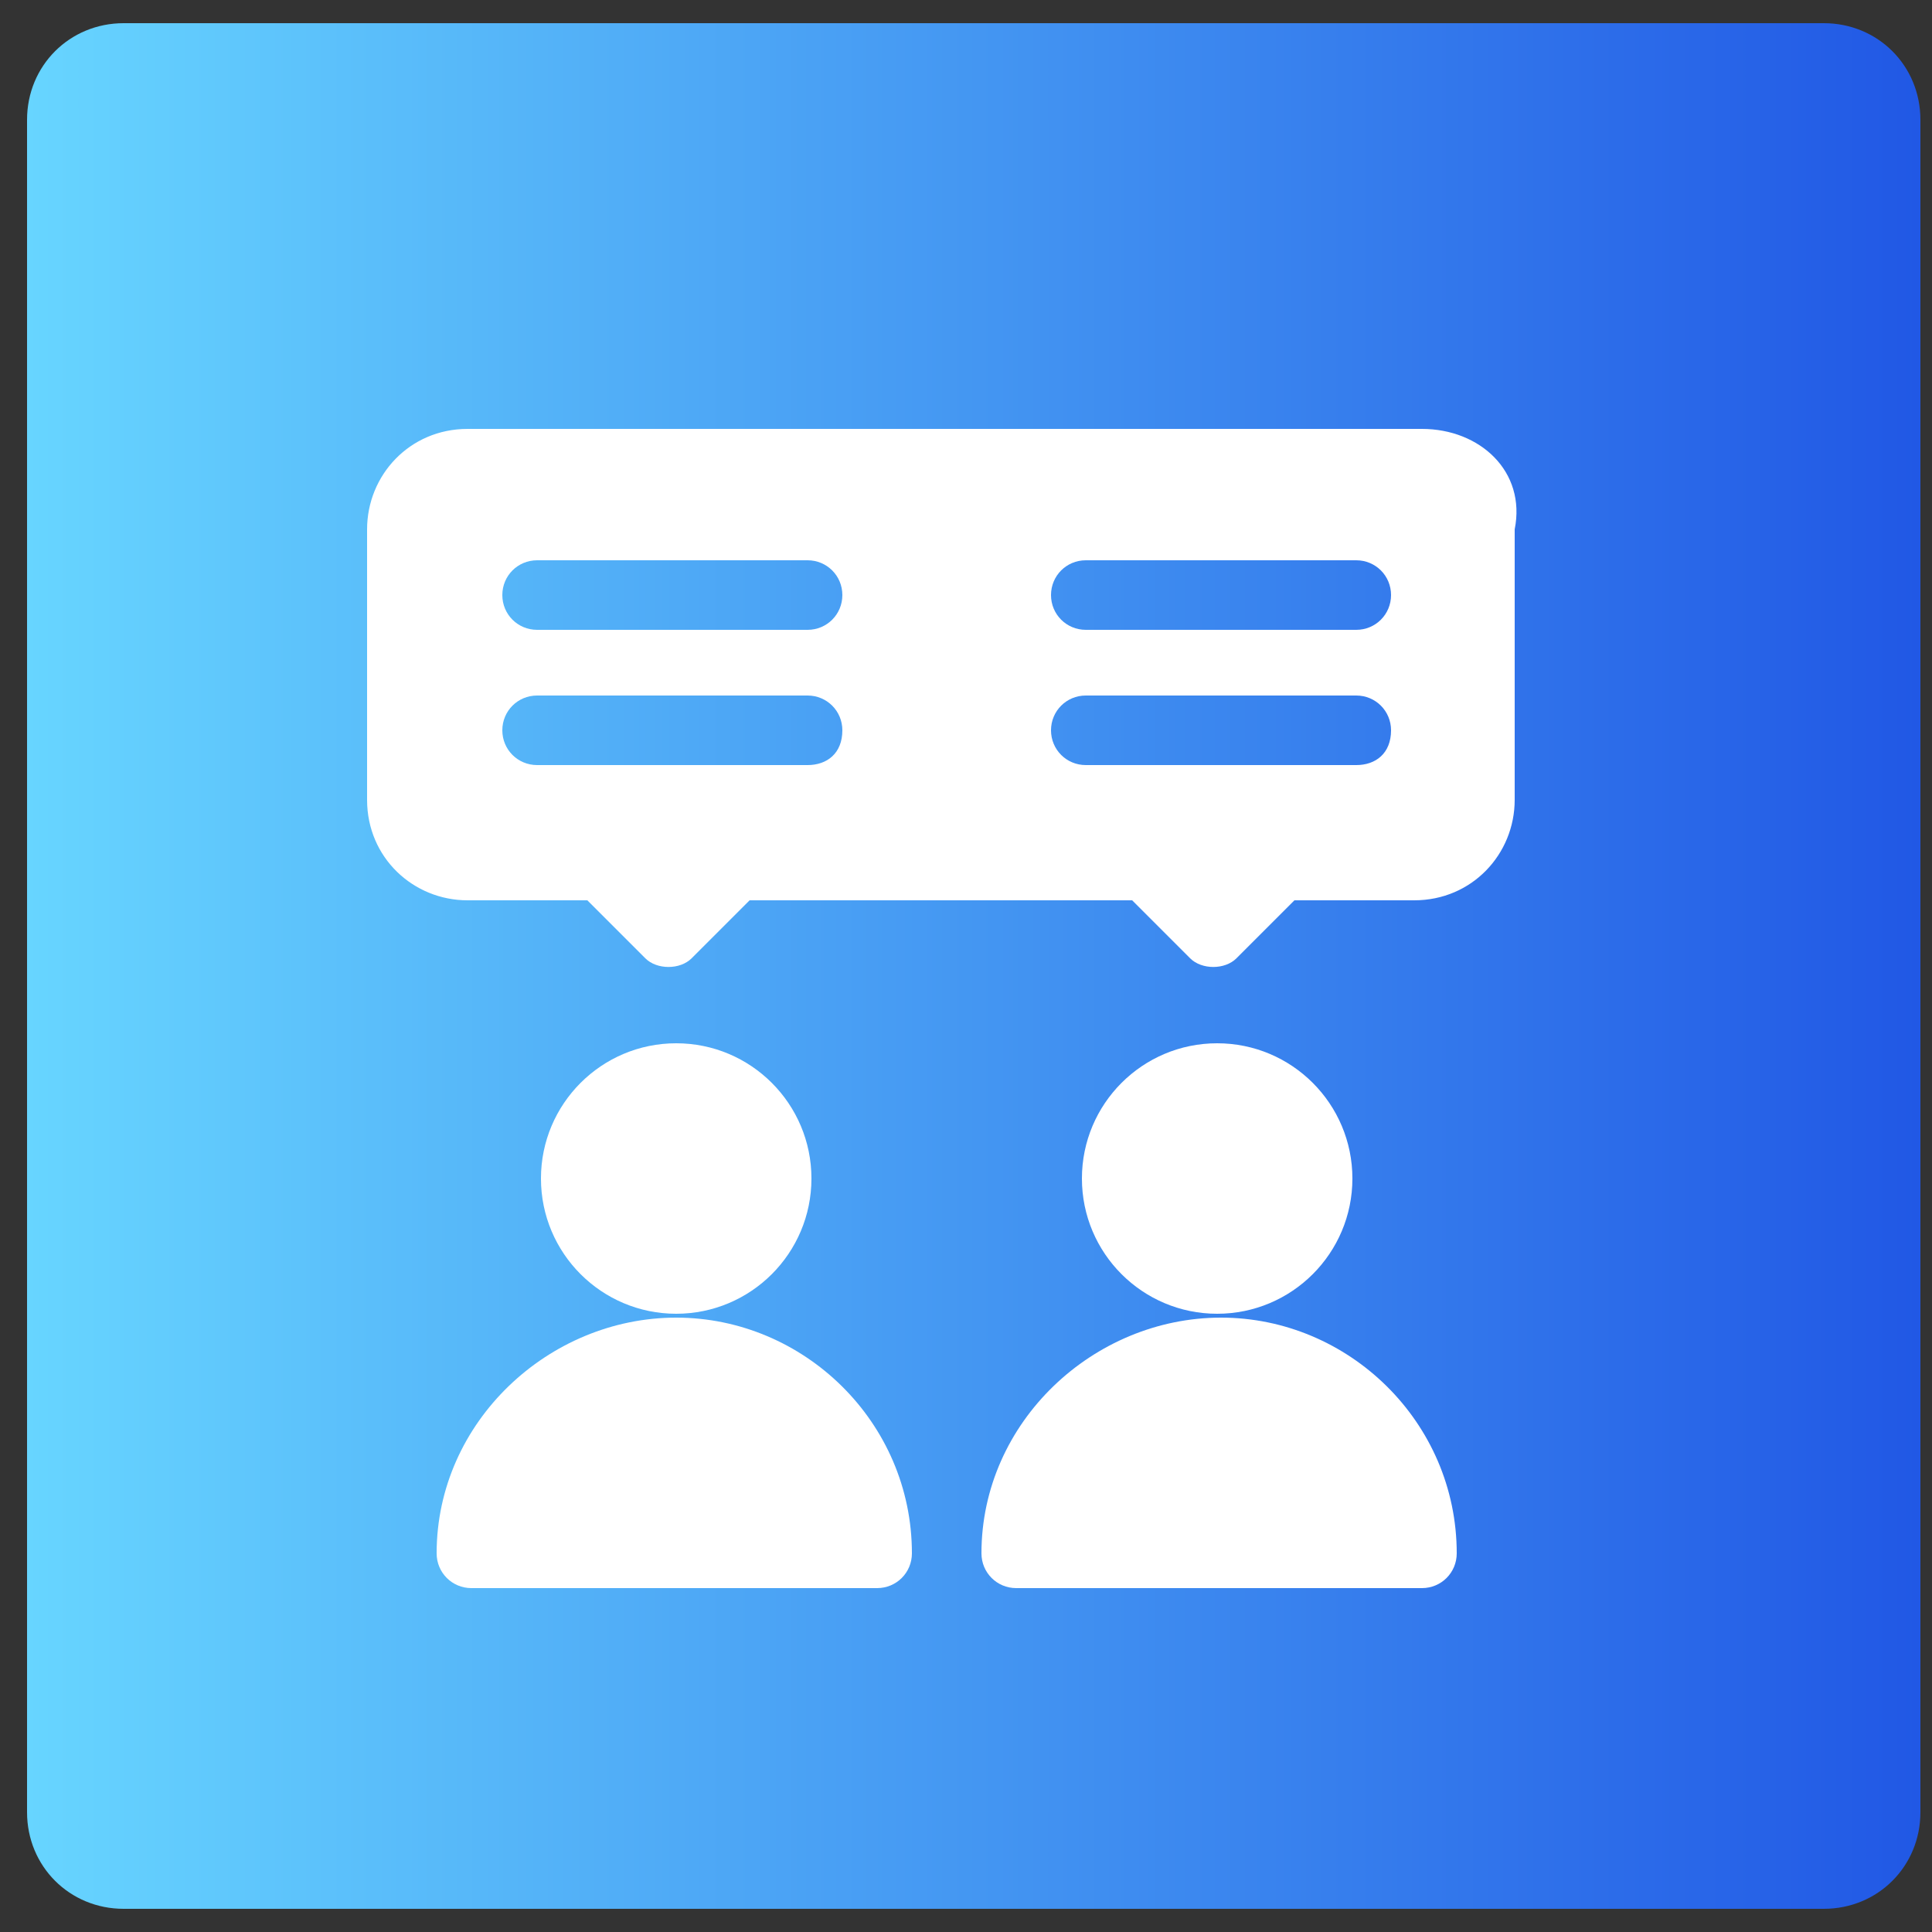
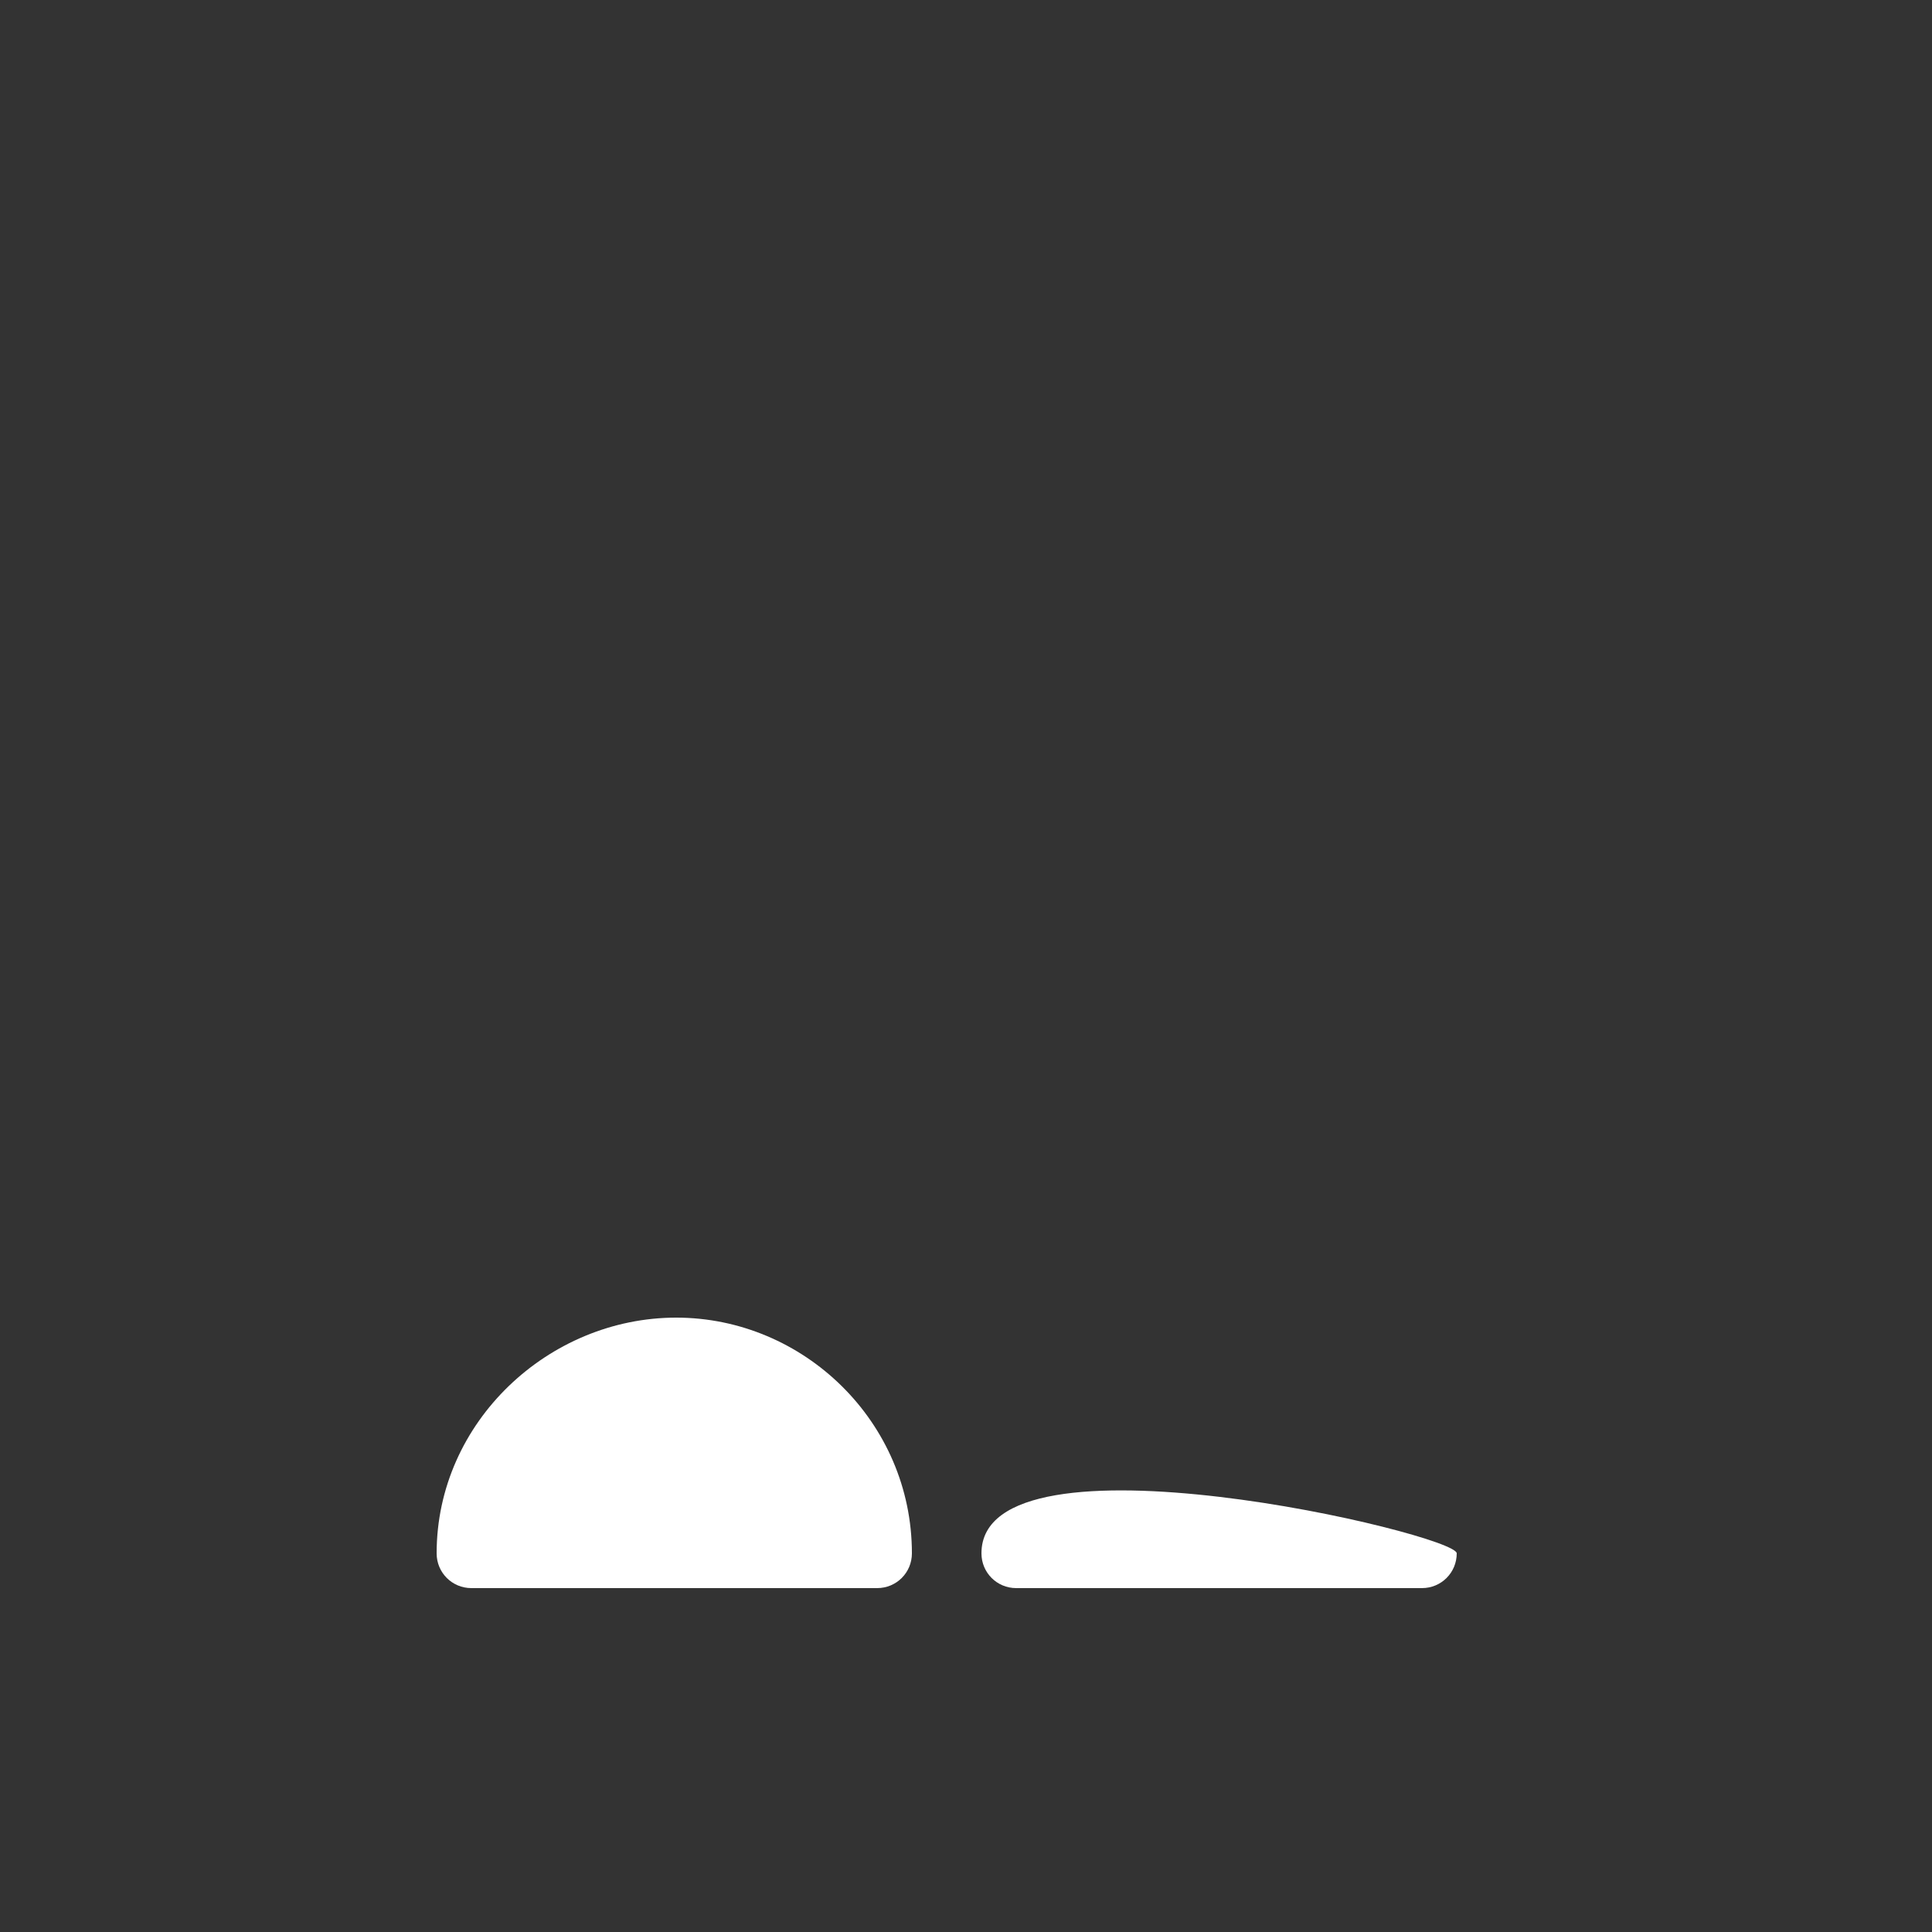
<svg xmlns="http://www.w3.org/2000/svg" version="1.1" id="Capa_1" x="0px" y="0px" width="50px" height="50px" viewBox="0 0 50 50" style="enable-background:new 0 0 50 50;" xml:space="preserve">
  <rect x="0" y="0" width="50" height="50" fill="#333333" stroke="none" />
  <style type="text/css">
	.st0{fill:url(#SVGID_1_);}
	.st1{fill:#FFFFFF;}
</style>
  <linearGradient id="SVGID_1_" gradientUnits="userSpaceOnUse" x1="0.651" y1="24.977" x2="49.685" y2="24.977">
    <stop offset="0" style="stop-color:#67D5FF" />
    <stop offset="1" style="stop-color:#2158E5" />
  </linearGradient>
-   <path class="st0" d="M47.2,49.4h-44c-1.4,0-2.5-1.1-2.5-2.5V3.1c0-1.4,1.1-2.5,2.5-2.5h44c1.4,0,2.5,1.1,2.5,2.5v43.8  C49.7,48.3,48.6,49.4,47.2,49.4z" />
  <g>
-     <circle class="st1" cx="17.5" cy="30.5" r="3.5" />
    <path class="st1" d="M11.3,40.2c0,0.5,0.4,0.9,0.9,0.9h10.5c0.5,0,0.9-0.4,0.9-0.9c0-3.4-2.8-6.1-6.1-6.1S11.3,36.8,11.3,40.2z" />
-     <circle class="st1" cx="31.5" cy="30.5" r="3.5" />
-     <path class="st1" d="M25.4,40.2c0,0.5,0.4,0.9,0.9,0.9h10.5c0.5,0,0.9-0.4,0.9-0.9c0-3.4-2.8-6.1-6.1-6.1S25.4,36.8,25.4,40.2z" />
-     <path class="st1" d="M36.8,11.1H12.1c-1.5,0-2.6,1.2-2.6,2.6v7c0,1.5,1.2,2.6,2.6,2.6h3.1l1.5,1.5c0.3,0.3,0.9,0.3,1.2,0l1.5-1.5   h9.9l1.5,1.5c0.3,0.3,0.9,0.3,1.2,0l1.5-1.5h3.1c1.5,0,2.6-1.2,2.6-2.6v-7C39.5,12.2,38.3,11.1,36.8,11.1z M20.9,19.8h-7   c-0.5,0-0.9-0.4-0.9-0.9c0-0.5,0.4-0.9,0.9-0.9h7c0.5,0,0.9,0.4,0.9,0.9C21.8,19.5,21.4,19.8,20.9,19.8z M20.9,16.3h-7   c-0.5,0-0.9-0.4-0.9-0.9c0-0.5,0.4-0.9,0.9-0.9h7c0.5,0,0.9,0.4,0.9,0.9C21.8,15.9,21.4,16.3,20.9,16.3z M35.1,19.8h-7   c-0.5,0-0.9-0.4-0.9-0.9c0-0.5,0.4-0.9,0.9-0.9h7c0.5,0,0.9,0.4,0.9,0.9C36,19.5,35.6,19.8,35.1,19.8z M35.1,16.3h-7   c-0.5,0-0.9-0.4-0.9-0.9c0-0.5,0.4-0.9,0.9-0.9h7c0.5,0,0.9,0.4,0.9,0.9C36,15.9,35.6,16.3,35.1,16.3z" />
+     <path class="st1" d="M25.4,40.2c0,0.5,0.4,0.9,0.9,0.9h10.5c0.5,0,0.9-0.4,0.9-0.9S25.4,36.8,25.4,40.2z" />
  </g>
</svg>